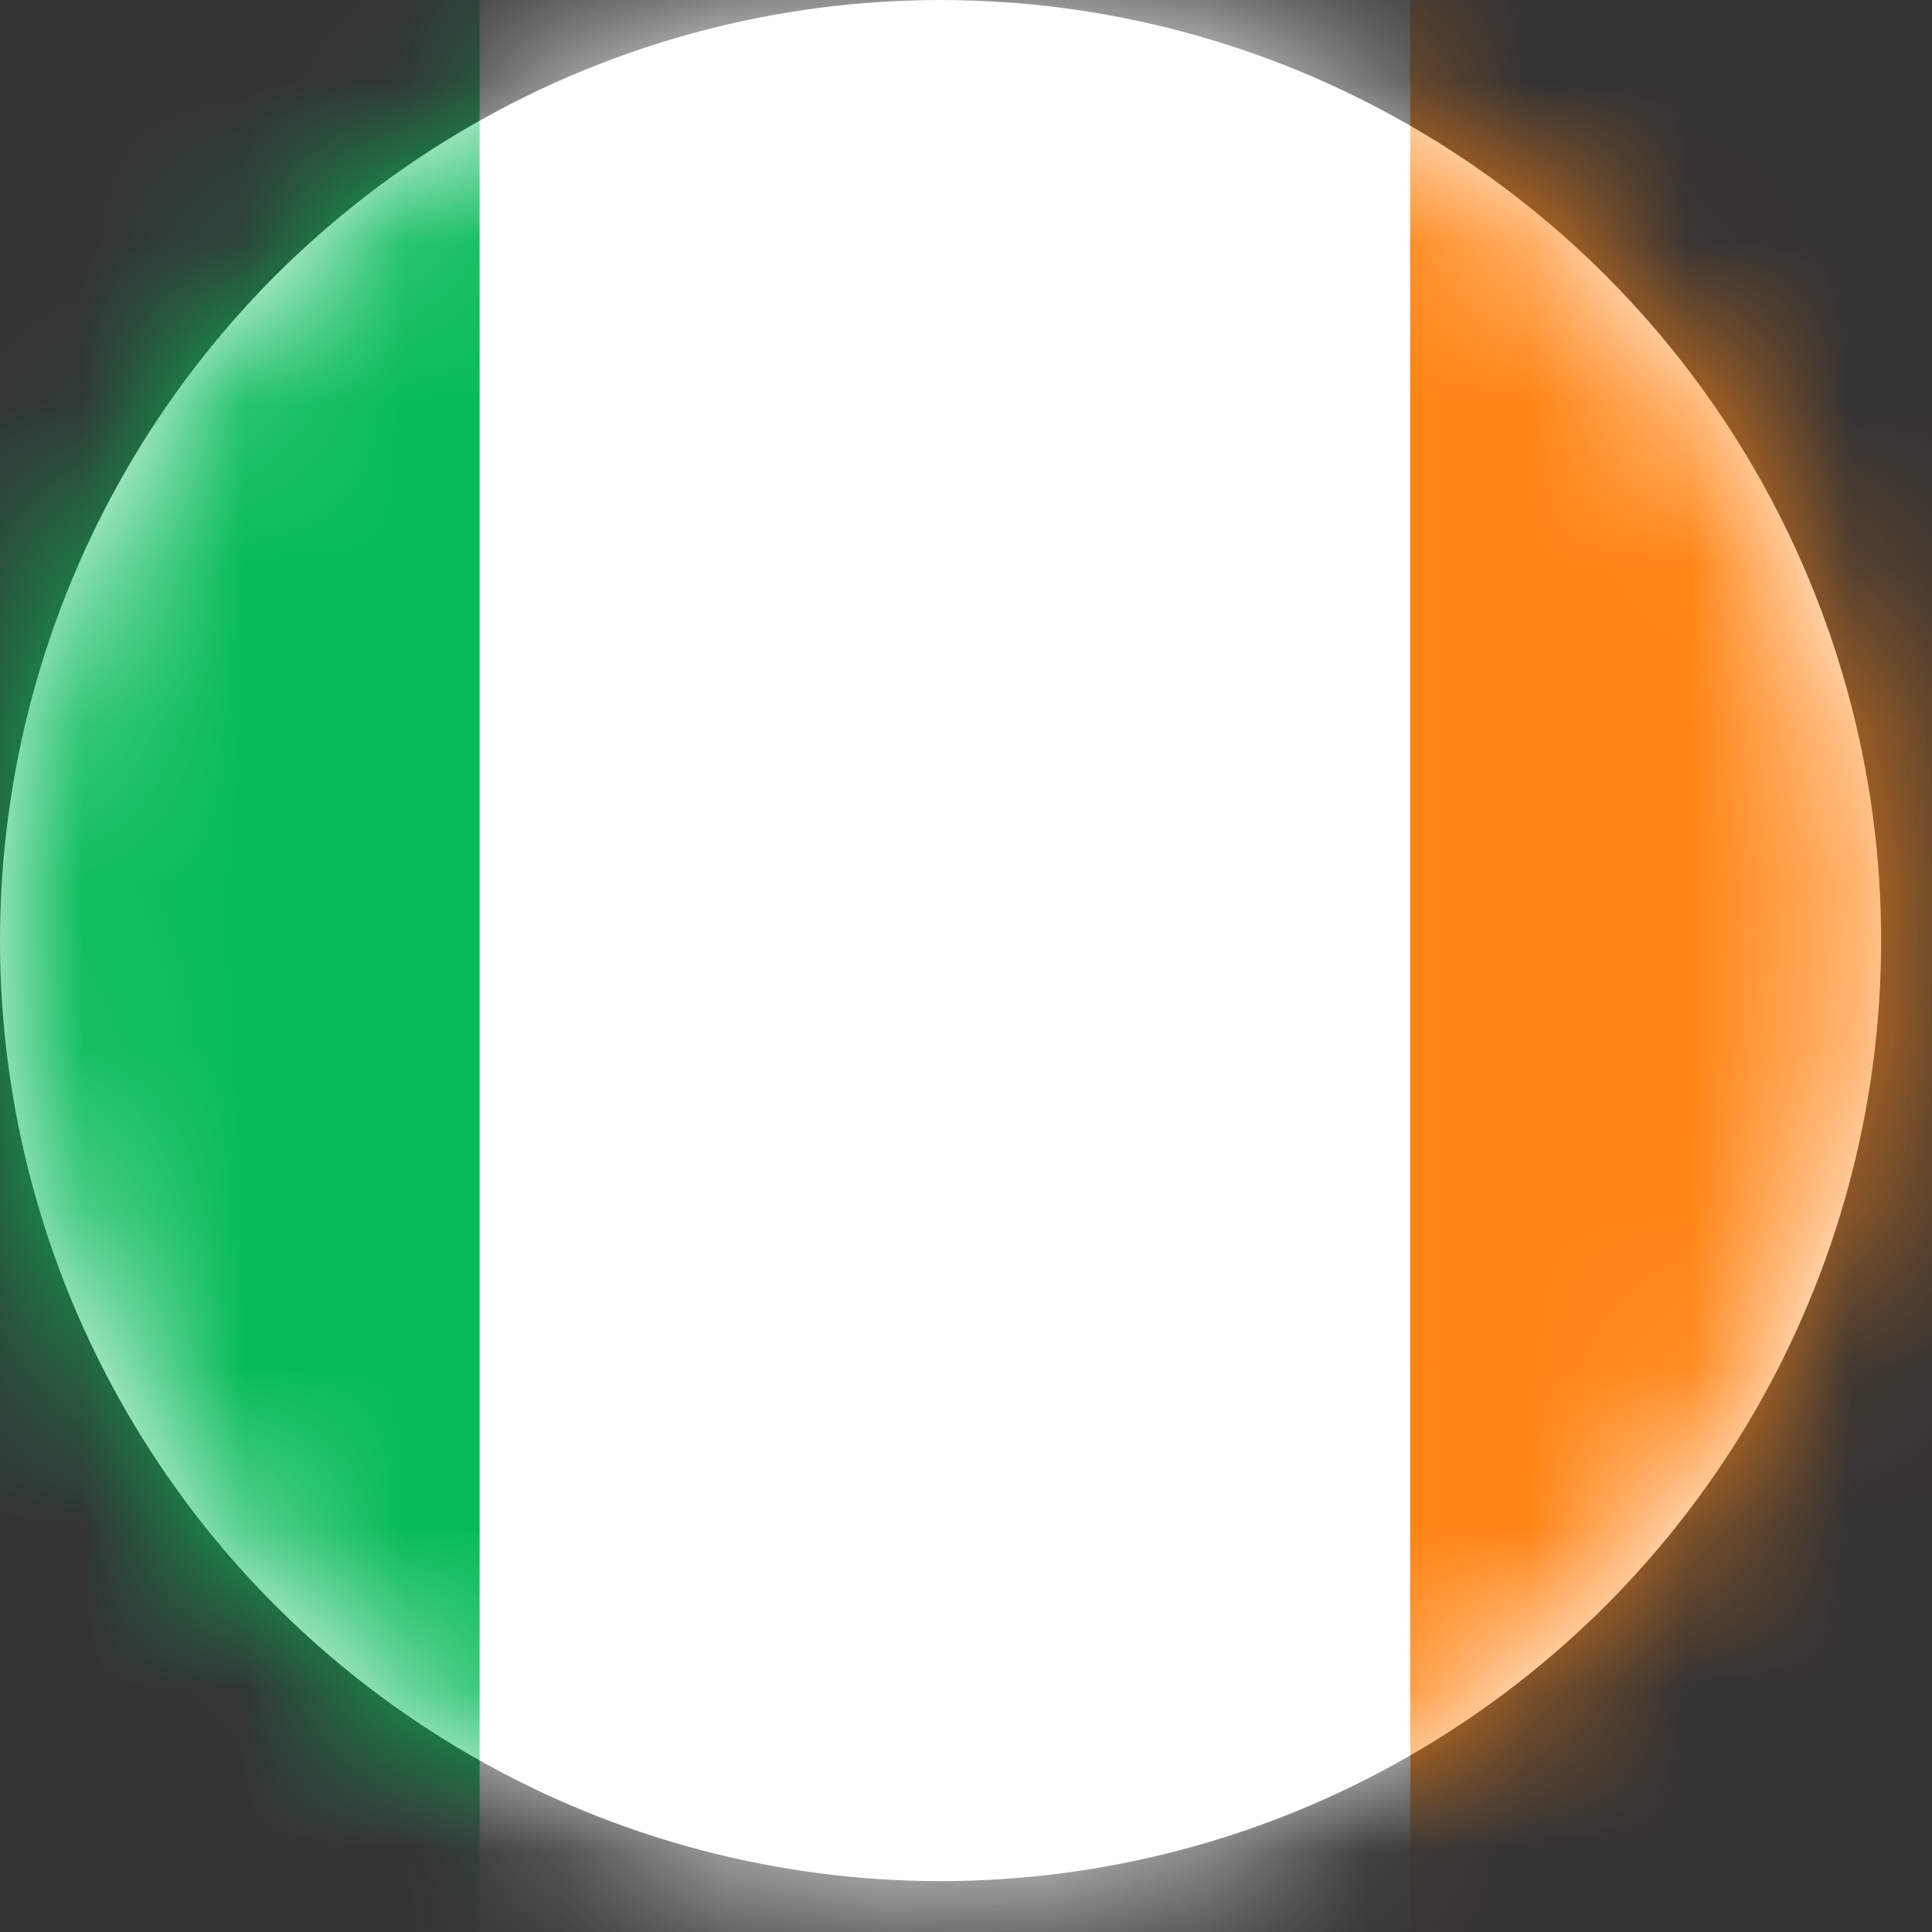
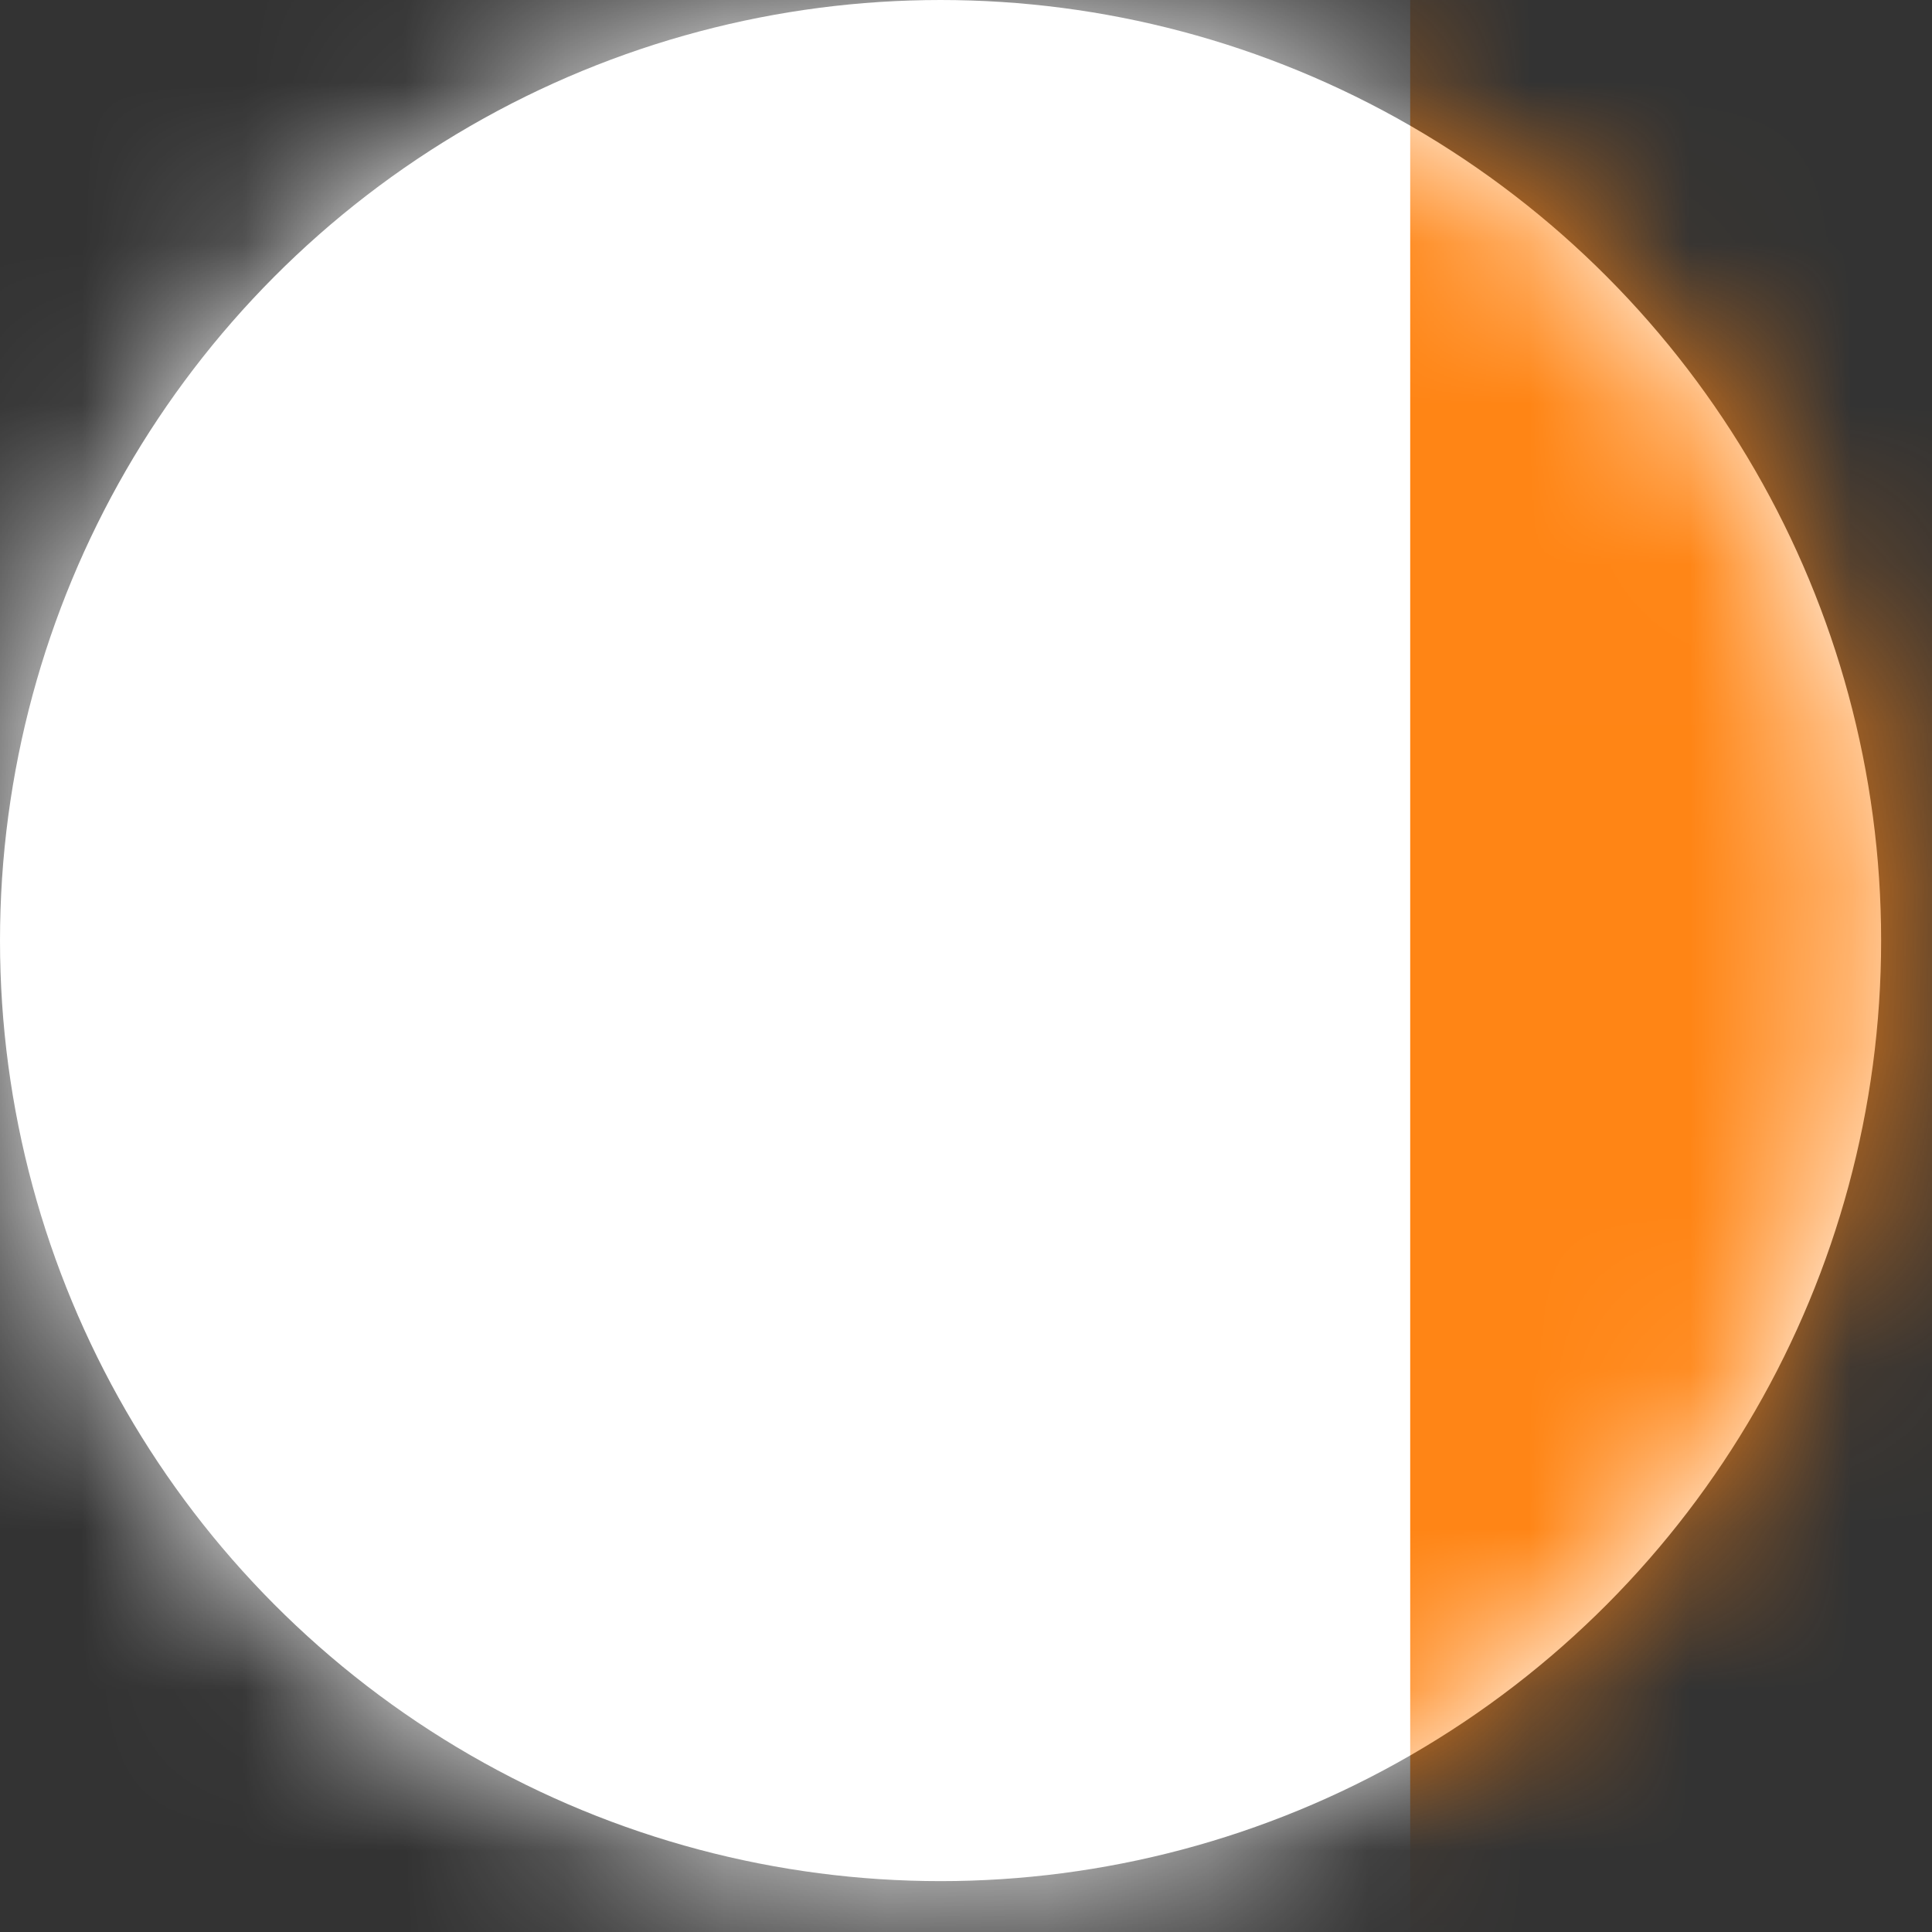
<svg xmlns="http://www.w3.org/2000/svg" xmlns:xlink="http://www.w3.org/1999/xlink" viewBox="0 0 12 12">
  <rect x="0" y="0" width="12" height="12" fill="#333333" stroke="none" />
  <defs>
    <circle id="ie_a" cx="5.842" cy="5.842" r="5.842" />
    <rect id="ie_c" width="17.77" height="12.632" rx="2" />
  </defs>
  <g fill="none" fill-rule="evenodd">
    <mask id="ie_b" fill="#fff">
      <use xlink:href="#ie_a" />
    </mask>
    <use fill="#FFF" xlink:href="#ie_a" />
    <g mask="url(#ie_b)">
      <g transform="translate(-3.016 -.474)">
        <mask id="ie_d" fill="#fff">
          <use xlink:href="#ie_c" />
        </mask>
        <use fill="#FFF" fill-rule="nonzero" xlink:href="#ie_c" />
        <path fill="#FF8515" mask="url(#ie_d)" d="M11.775 0h5.995v12.632h-5.995z" />
-         <path fill="#07BB59" mask="url(#ie_d)" d="M0 0h5.995v12.632H0z" />
      </g>
    </g>
  </g>
</svg>